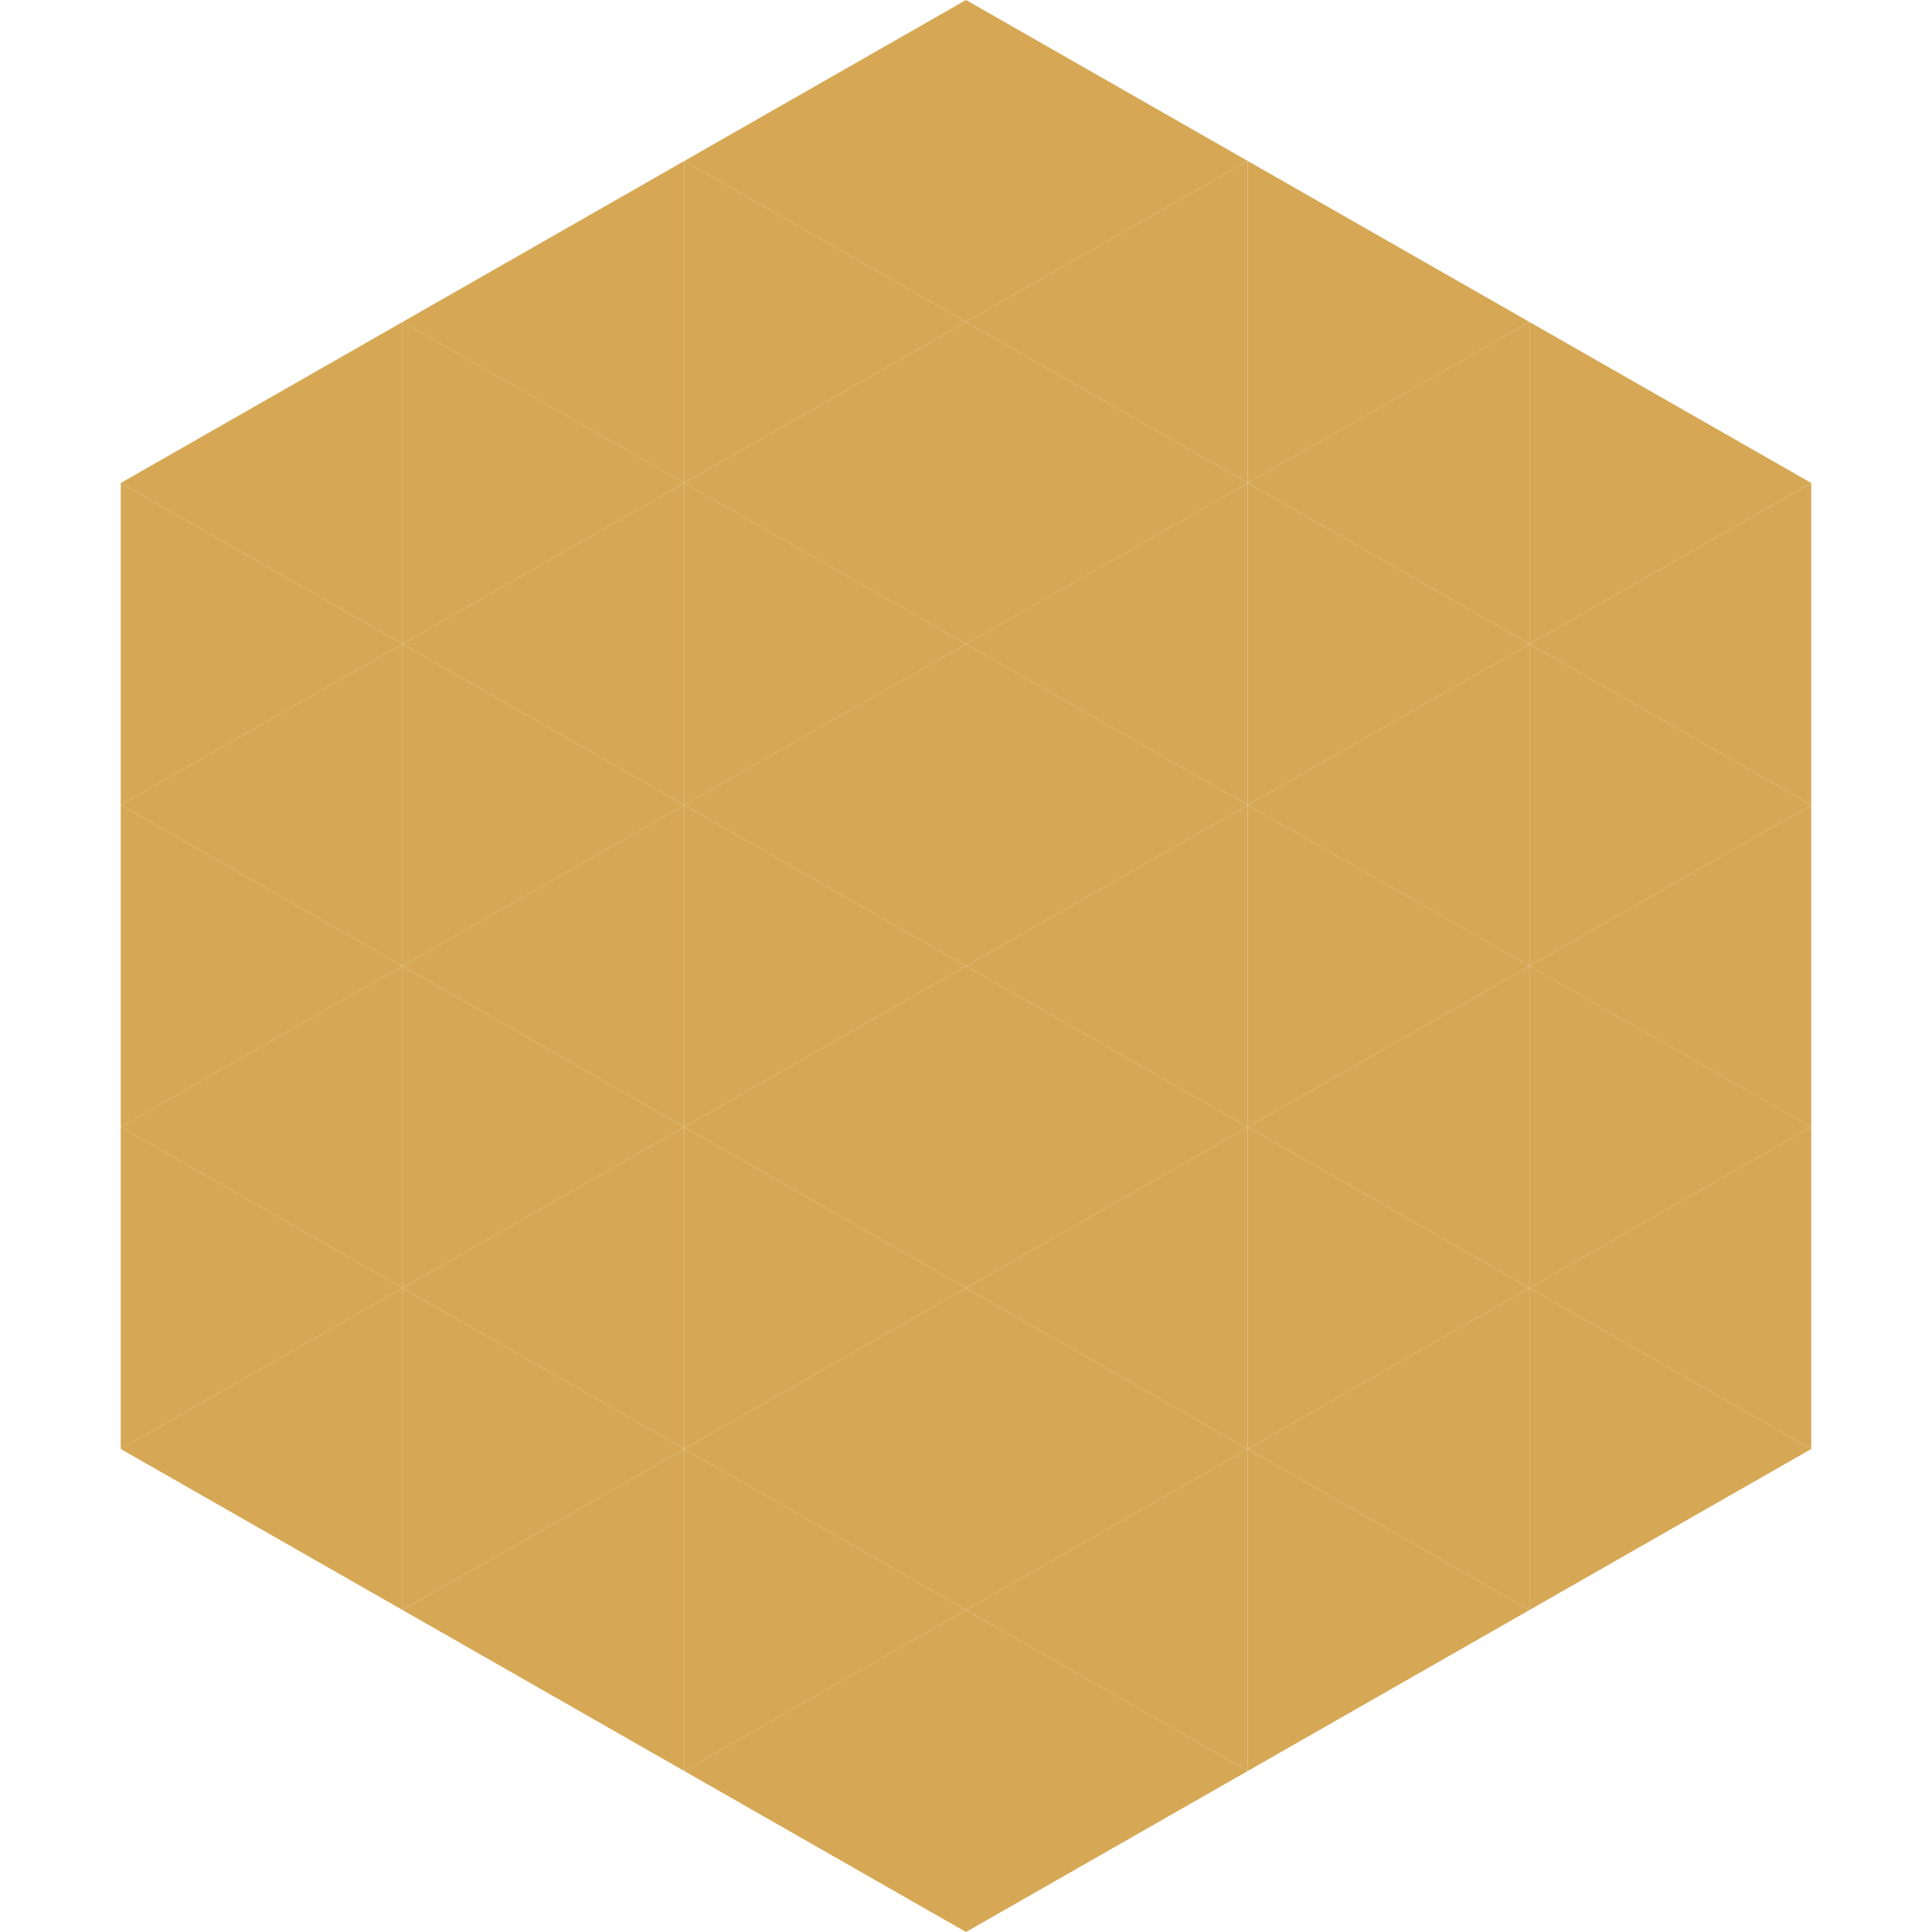
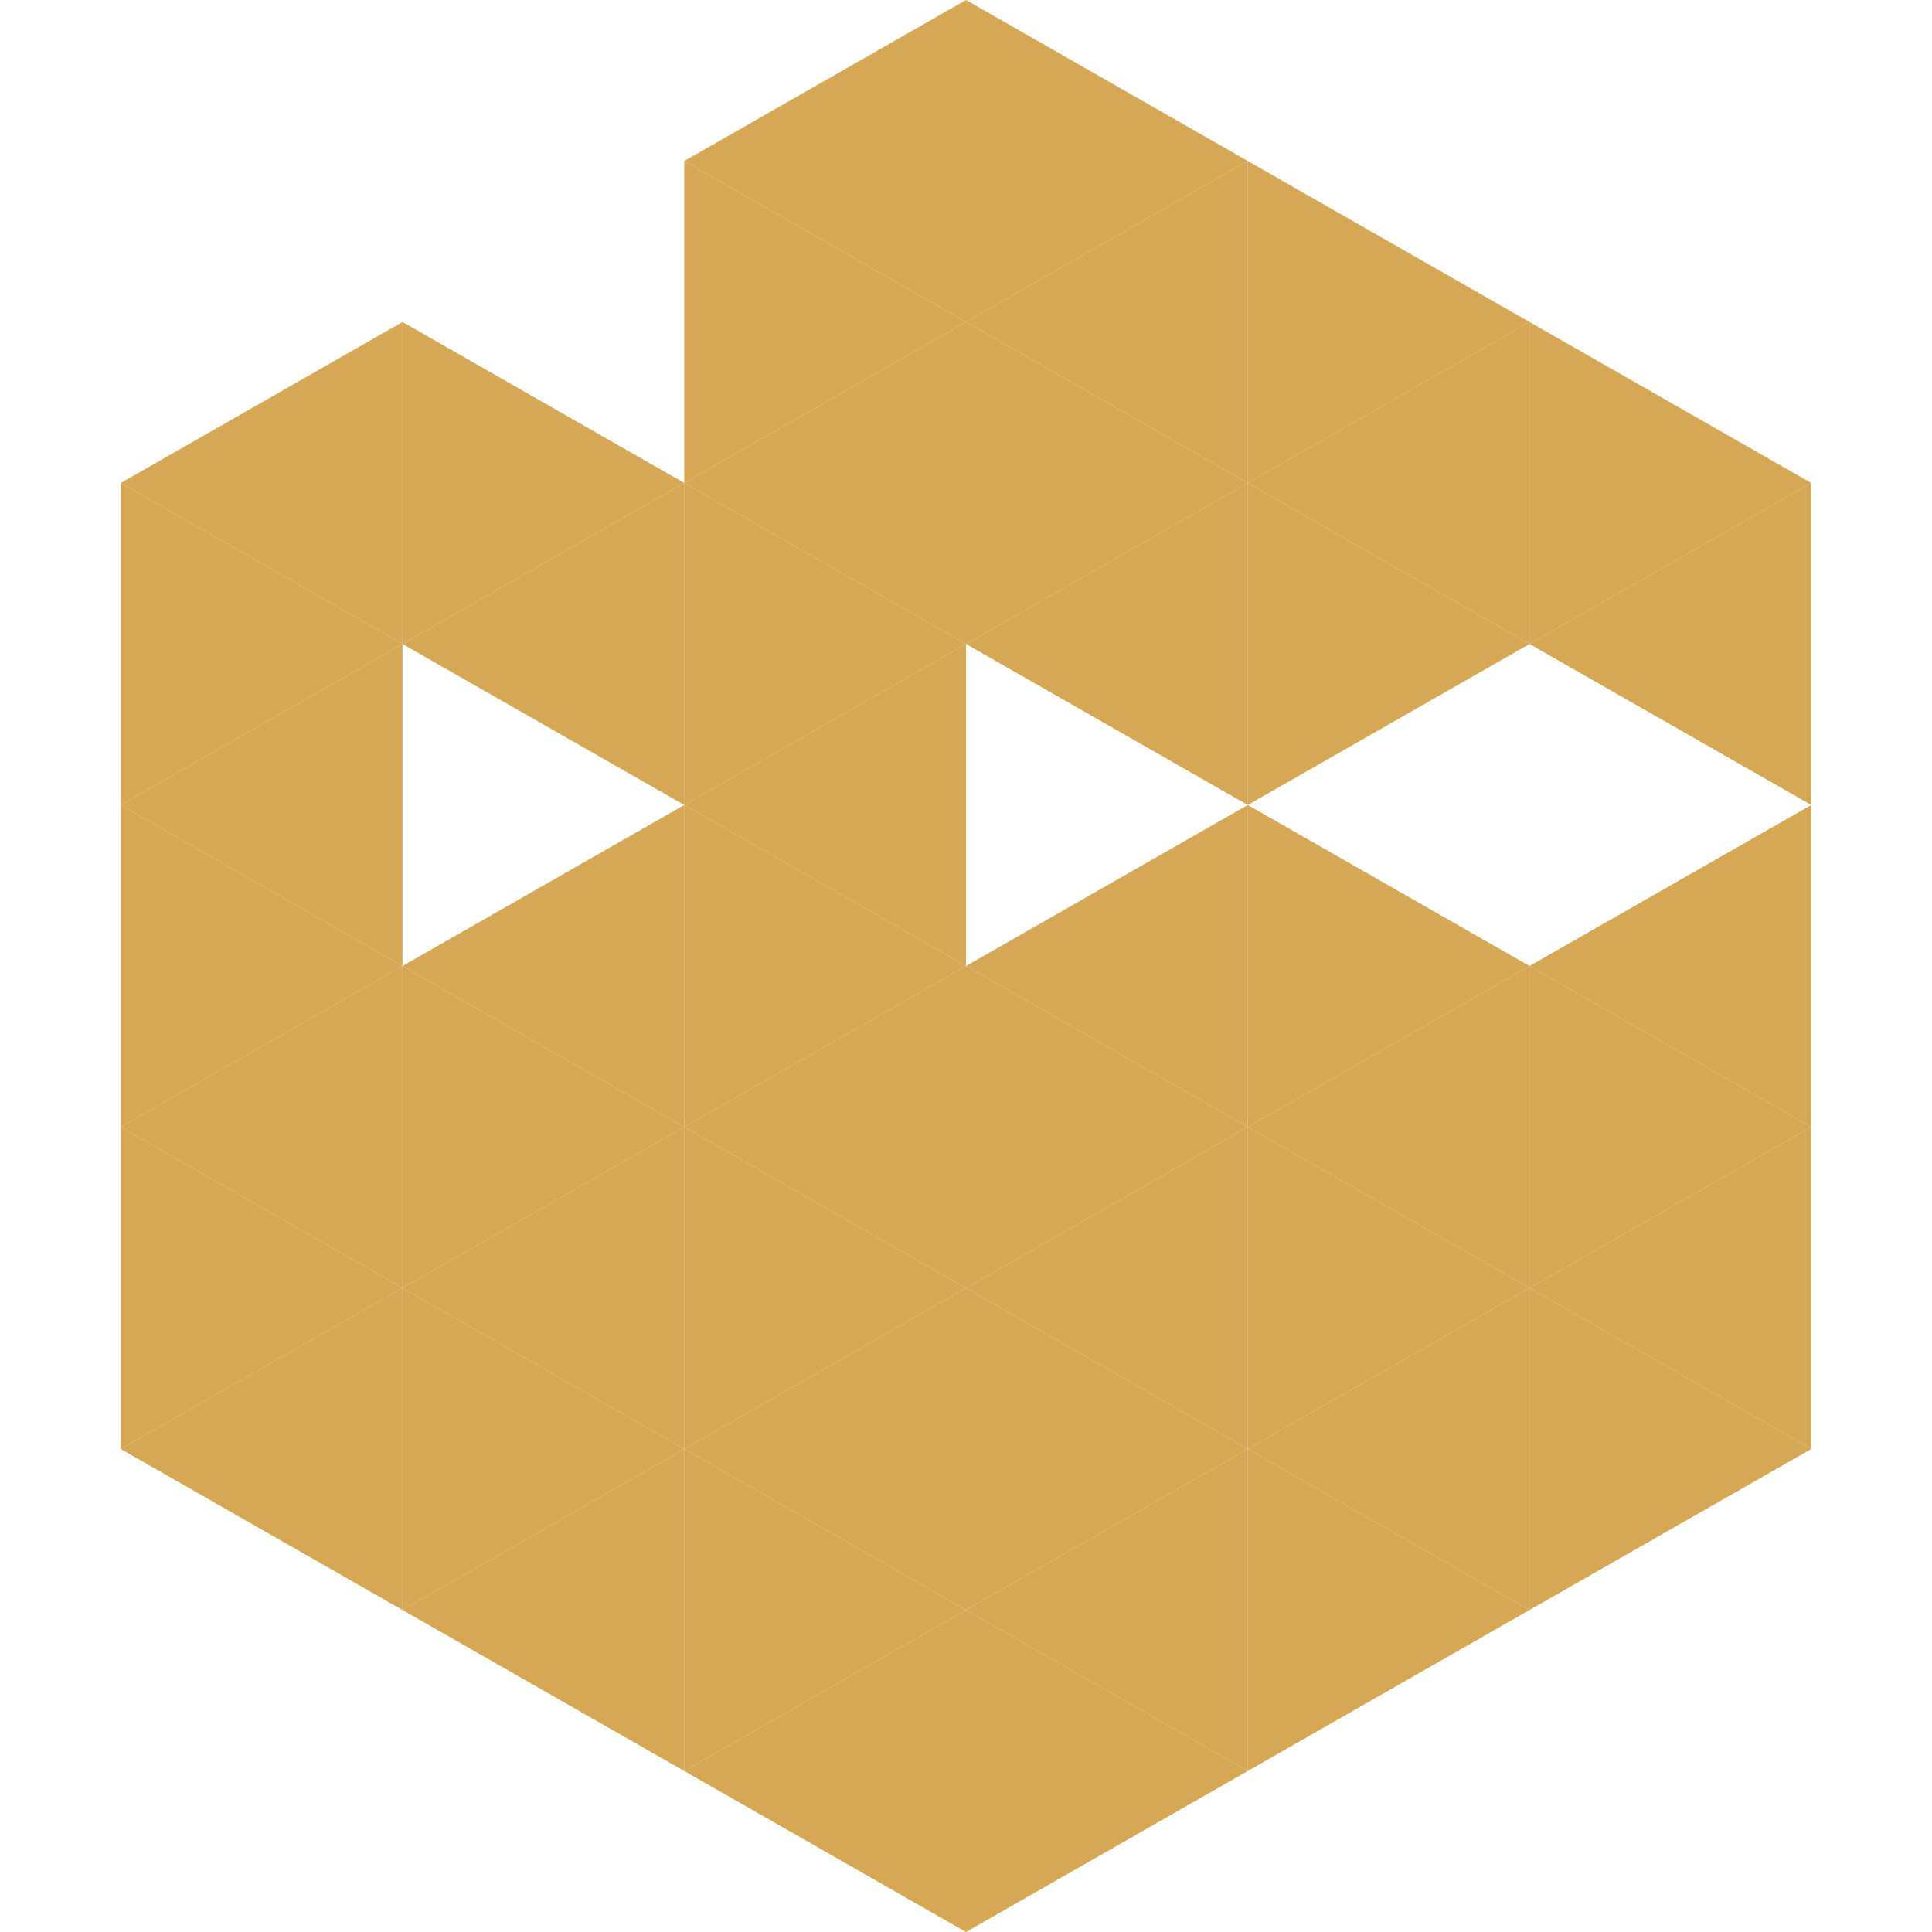
<svg xmlns="http://www.w3.org/2000/svg" width="240" height="240">
  <polygon points="50,40 15,60 50,80" style="fill:rgb(214,168,85)" />
  <polygon points="190,40 225,60 190,80" style="fill:rgb(214,168,85)" />
  <polygon points="15,60 50,80 15,100" style="fill:rgb(214,168,85)" />
  <polygon points="225,60 190,80 225,100" style="fill:rgb(214,168,85)" />
  <polygon points="50,80 15,100 50,120" style="fill:rgb(214,168,85)" />
-   <polygon points="190,80 225,100 190,120" style="fill:rgb(214,168,85)" />
  <polygon points="15,100 50,120 15,140" style="fill:rgb(214,168,85)" />
  <polygon points="225,100 190,120 225,140" style="fill:rgb(214,168,85)" />
  <polygon points="50,120 15,140 50,160" style="fill:rgb(214,168,85)" />
  <polygon points="190,120 225,140 190,160" style="fill:rgb(214,168,85)" />
  <polygon points="15,140 50,160 15,180" style="fill:rgb(214,168,85)" />
  <polygon points="225,140 190,160 225,180" style="fill:rgb(214,168,85)" />
  <polygon points="50,160 15,180 50,200" style="fill:rgb(214,168,85)" />
  <polygon points="190,160 225,180 190,200" style="fill:rgb(214,168,85)" />
  <polygon points="15,180 50,200 15,220" style="fill:rgb(255,255,255); fill-opacity:0" />
  <polygon points="225,180 190,200 225,220" style="fill:rgb(255,255,255); fill-opacity:0" />
  <polygon points="50,0 85,20 50,40" style="fill:rgb(255,255,255); fill-opacity:0" />
  <polygon points="190,0 155,20 190,40" style="fill:rgb(255,255,255); fill-opacity:0" />
-   <polygon points="85,20 50,40 85,60" style="fill:rgb(214,168,85)" />
  <polygon points="155,20 190,40 155,60" style="fill:rgb(214,168,85)" />
  <polygon points="50,40 85,60 50,80" style="fill:rgb(214,168,85)" />
  <polygon points="190,40 155,60 190,80" style="fill:rgb(214,168,85)" />
  <polygon points="85,60 50,80 85,100" style="fill:rgb(214,168,85)" />
  <polygon points="155,60 190,80 155,100" style="fill:rgb(214,168,85)" />
-   <polygon points="50,80 85,100 50,120" style="fill:rgb(214,168,85)" />
-   <polygon points="190,80 155,100 190,120" style="fill:rgb(214,168,85)" />
  <polygon points="85,100 50,120 85,140" style="fill:rgb(214,168,85)" />
  <polygon points="155,100 190,120 155,140" style="fill:rgb(214,168,85)" />
  <polygon points="50,120 85,140 50,160" style="fill:rgb(214,168,85)" />
  <polygon points="190,120 155,140 190,160" style="fill:rgb(214,168,85)" />
  <polygon points="85,140 50,160 85,180" style="fill:rgb(214,168,85)" />
  <polygon points="155,140 190,160 155,180" style="fill:rgb(214,168,85)" />
  <polygon points="50,160 85,180 50,200" style="fill:rgb(214,168,85)" />
  <polygon points="190,160 155,180 190,200" style="fill:rgb(214,168,85)" />
  <polygon points="85,180 50,200 85,220" style="fill:rgb(214,168,85)" />
  <polygon points="155,180 190,200 155,220" style="fill:rgb(214,168,85)" />
  <polygon points="120,0 85,20 120,40" style="fill:rgb(214,168,85)" />
  <polygon points="120,0 155,20 120,40" style="fill:rgb(214,168,85)" />
  <polygon points="85,20 120,40 85,60" style="fill:rgb(214,168,85)" />
  <polygon points="155,20 120,40 155,60" style="fill:rgb(214,168,85)" />
  <polygon points="120,40 85,60 120,80" style="fill:rgb(214,168,85)" />
  <polygon points="120,40 155,60 120,80" style="fill:rgb(214,168,85)" />
  <polygon points="85,60 120,80 85,100" style="fill:rgb(214,168,85)" />
  <polygon points="155,60 120,80 155,100" style="fill:rgb(214,168,85)" />
  <polygon points="120,80 85,100 120,120" style="fill:rgb(214,168,85)" />
-   <polygon points="120,80 155,100 120,120" style="fill:rgb(214,168,85)" />
  <polygon points="85,100 120,120 85,140" style="fill:rgb(214,168,85)" />
  <polygon points="155,100 120,120 155,140" style="fill:rgb(214,168,85)" />
  <polygon points="120,120 85,140 120,160" style="fill:rgb(214,168,85)" />
  <polygon points="120,120 155,140 120,160" style="fill:rgb(214,168,85)" />
  <polygon points="85,140 120,160 85,180" style="fill:rgb(214,168,85)" />
  <polygon points="155,140 120,160 155,180" style="fill:rgb(214,168,85)" />
  <polygon points="120,160 85,180 120,200" style="fill:rgb(214,168,85)" />
  <polygon points="120,160 155,180 120,200" style="fill:rgb(214,168,85)" />
  <polygon points="85,180 120,200 85,220" style="fill:rgb(214,168,85)" />
  <polygon points="155,180 120,200 155,220" style="fill:rgb(214,168,85)" />
  <polygon points="120,200 85,220 120,240" style="fill:rgb(214,168,85)" />
  <polygon points="120,200 155,220 120,240" style="fill:rgb(214,168,85)" />
  <polygon points="85,220 120,240 85,260" style="fill:rgb(255,255,255); fill-opacity:0" />
  <polygon points="155,220 120,240 155,260" style="fill:rgb(255,255,255); fill-opacity:0" />
</svg>